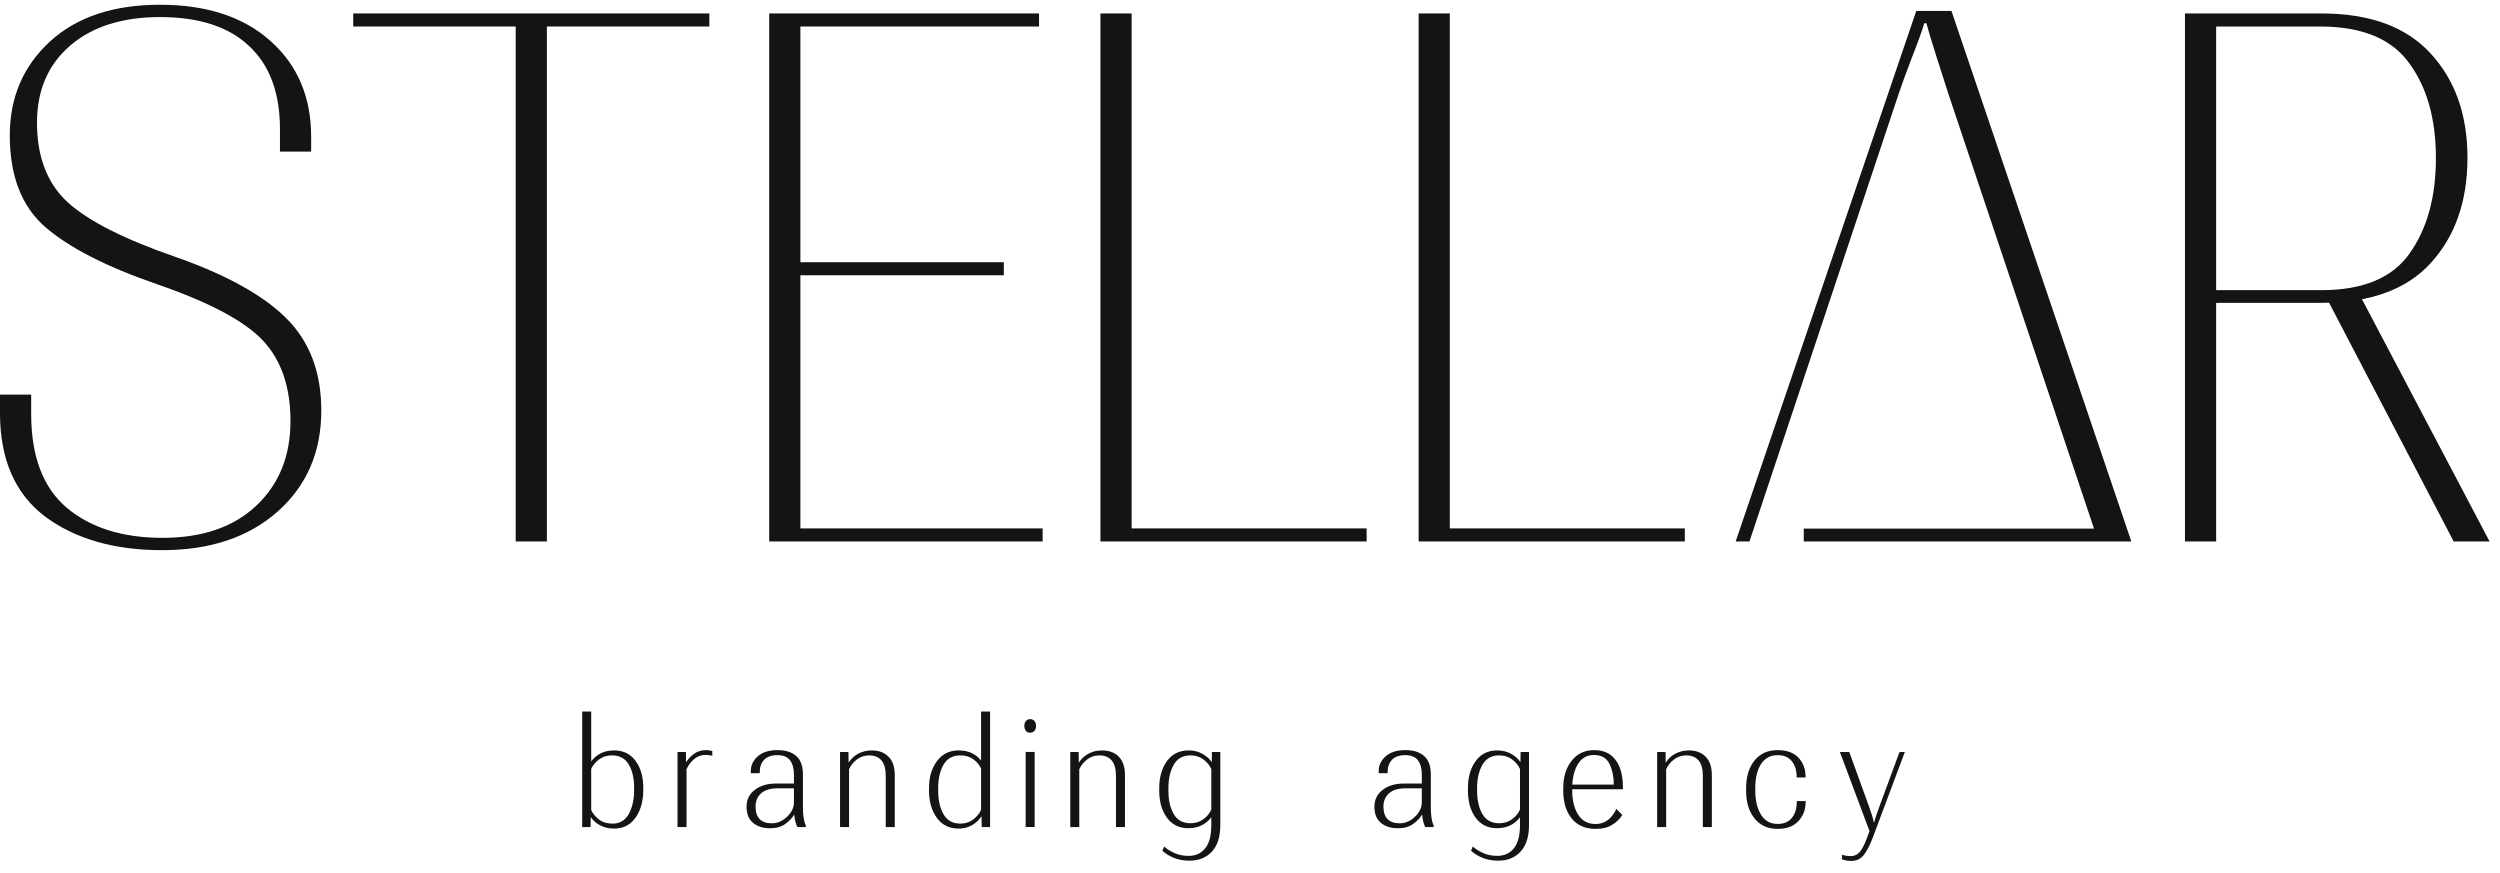
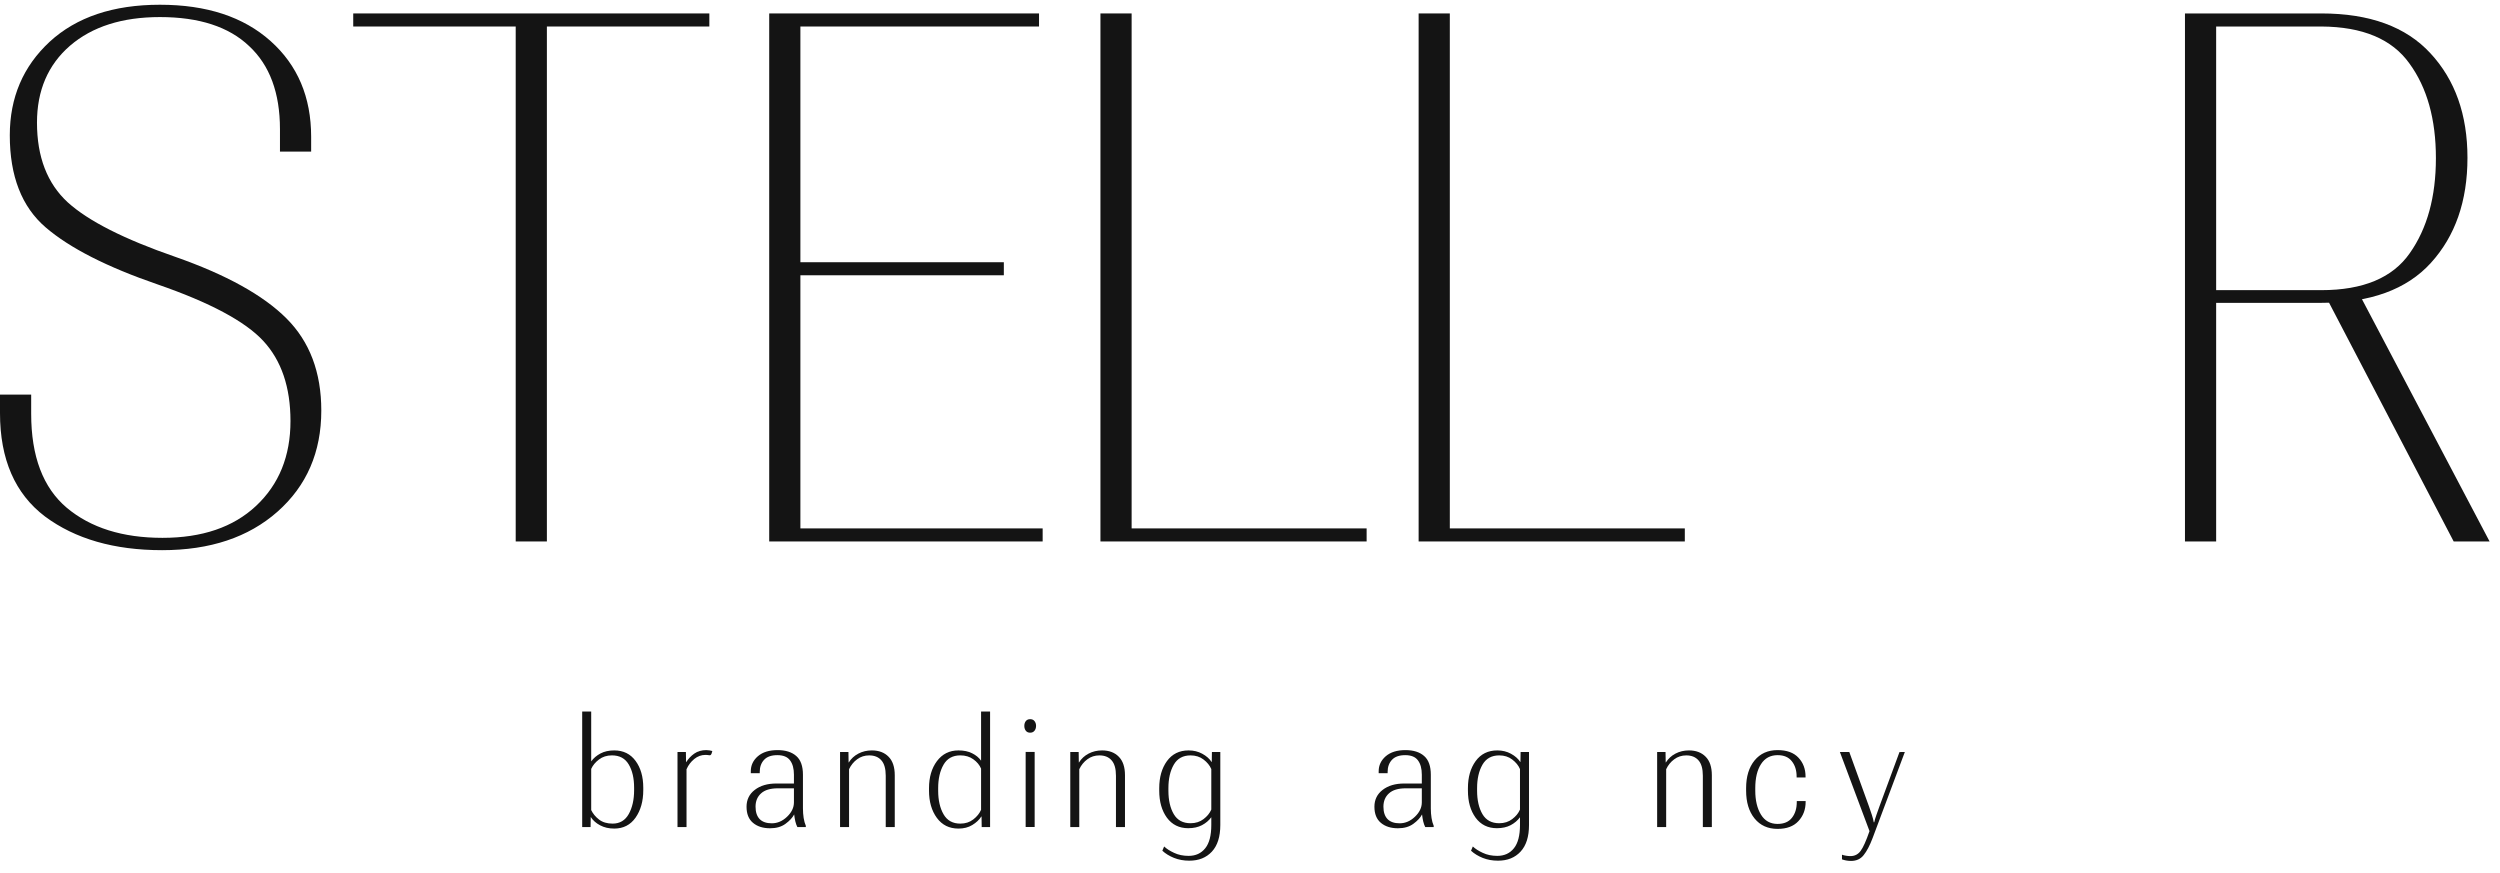
<svg xmlns="http://www.w3.org/2000/svg" width="146" height="51" viewBox="0 0 146 51" fill="none">
  <path d="M67.881 49.683L67.985 49.434C68.124 49.567 68.318 49.691 68.566 49.806C68.814 49.924 69.097 49.983 69.415 49.983C69.826 49.983 70.15 49.834 70.386 49.538C70.622 49.245 70.74 48.792 70.74 48.181V47.727C70.604 47.915 70.422 48.069 70.195 48.19C69.971 48.308 69.704 48.367 69.392 48.367C68.866 48.367 68.451 48.163 68.148 47.754C67.849 47.343 67.699 46.816 67.699 46.175V46.03C67.699 45.391 67.849 44.865 68.148 44.45C68.451 44.033 68.873 43.824 69.415 43.824C69.711 43.824 69.977 43.889 70.213 44.019C70.453 44.15 70.632 44.308 70.754 44.496H70.767L70.776 43.915H71.266V48.181C71.266 48.862 71.103 49.379 70.776 49.733C70.449 50.087 70.009 50.264 69.456 50.264C69.132 50.264 68.834 50.21 68.561 50.101C68.292 49.992 68.065 49.853 67.881 49.683ZM68.235 46.175C68.235 46.732 68.339 47.189 68.548 47.546C68.757 47.9 69.083 48.077 69.528 48.077C69.825 48.077 70.077 47.996 70.286 47.836C70.498 47.676 70.649 47.49 70.74 47.278V44.913C70.649 44.702 70.498 44.516 70.286 44.355C70.077 44.195 69.825 44.115 69.528 44.115C69.083 44.115 68.757 44.296 68.548 44.659C68.339 45.022 68.235 45.479 68.235 46.03V46.175Z" fill="#141414" />
  <path d="M62.504 48.299V43.915H62.994L63.003 44.528H63.012C63.154 44.304 63.342 44.131 63.575 44.01C63.811 43.886 64.073 43.824 64.36 43.824C64.772 43.824 65.097 43.947 65.336 44.192C65.578 44.434 65.699 44.795 65.699 45.276V48.299H65.172V45.304C65.172 44.895 65.088 44.596 64.918 44.405C64.752 44.212 64.514 44.115 64.206 44.115C63.94 44.115 63.705 44.19 63.502 44.342C63.3 44.49 63.142 44.684 63.03 44.922V48.299H62.504Z" fill="#141414" />
  <path d="M59.898 48.298V43.914H60.424V48.298H59.898ZM59.82 42.394C59.82 42.282 59.849 42.188 59.907 42.112C59.967 42.037 60.052 41.999 60.161 41.999C60.273 41.999 60.357 42.037 60.415 42.112C60.475 42.188 60.506 42.28 60.506 42.389C60.506 42.504 60.475 42.6 60.415 42.675C60.354 42.751 60.27 42.789 60.161 42.789C60.052 42.789 59.967 42.751 59.907 42.675C59.849 42.597 59.82 42.503 59.82 42.394Z" fill="#141414" />
  <path d="M54.254 46.175V46.029C54.254 45.391 54.408 44.865 54.717 44.45C55.028 44.033 55.447 43.824 55.974 43.824C56.289 43.824 56.555 43.88 56.773 43.992C56.993 44.101 57.167 44.244 57.295 44.423V41.555H57.821V48.299H57.331L57.322 47.686H57.308C57.187 47.877 57.012 48.041 56.782 48.181C56.555 48.32 56.286 48.389 55.974 48.389C55.438 48.389 55.018 48.181 54.712 47.763C54.407 47.346 54.254 46.816 54.254 46.175ZM54.789 46.175C54.789 46.731 54.894 47.191 55.103 47.554C55.311 47.917 55.638 48.099 56.083 48.099C56.379 48.099 56.632 48.017 56.841 47.854C57.053 47.691 57.204 47.503 57.295 47.291V44.886C57.204 44.674 57.053 44.492 56.841 44.341C56.632 44.19 56.379 44.114 56.083 44.114C55.638 44.114 55.311 44.296 55.103 44.659C54.894 45.022 54.789 45.479 54.789 46.029V46.175Z" fill="#141414" />
  <path d="M49.059 48.299V43.915H49.549L49.558 44.528H49.567C49.709 44.304 49.897 44.131 50.13 44.01C50.366 43.886 50.627 43.824 50.915 43.824C51.326 43.824 51.651 43.947 51.891 44.192C52.133 44.434 52.254 44.795 52.254 45.276V48.299H51.727V45.304C51.727 44.895 51.642 44.596 51.473 44.405C51.307 44.212 51.069 44.115 50.761 44.115C50.494 44.115 50.26 44.19 50.057 44.342C49.854 44.49 49.697 44.684 49.585 44.922V48.299H49.059Z" fill="#141414" />
  <path d="M43.598 47.114C43.598 46.703 43.758 46.374 44.079 46.129C44.399 45.881 44.82 45.757 45.34 45.757H46.366V45.244C46.366 44.884 46.29 44.604 46.139 44.405C45.991 44.202 45.743 44.101 45.395 44.101C45.05 44.101 44.793 44.191 44.623 44.373C44.454 44.554 44.369 44.791 44.369 45.081V45.154H43.847V45.04C43.847 44.695 43.985 44.403 44.26 44.164C44.539 43.925 44.921 43.806 45.408 43.806C45.877 43.806 46.242 43.921 46.502 44.151C46.762 44.377 46.892 44.742 46.892 45.244V47.209C46.892 47.406 46.906 47.592 46.933 47.768C46.961 47.943 47.003 48.096 47.06 48.226V48.299H46.566C46.52 48.214 46.481 48.105 46.448 47.972C46.417 47.836 46.395 47.7 46.38 47.563C46.28 47.754 46.11 47.937 45.871 48.112C45.635 48.285 45.336 48.371 44.973 48.371C44.558 48.371 44.225 48.265 43.974 48.053C43.723 47.842 43.598 47.529 43.598 47.114ZM44.124 47.109C44.124 47.427 44.204 47.669 44.365 47.836C44.525 47.999 44.761 48.081 45.073 48.081C45.399 48.081 45.696 47.954 45.962 47.7C46.231 47.445 46.366 47.164 46.366 46.855V46.038H45.427C44.988 46.038 44.661 46.137 44.446 46.334C44.231 46.527 44.124 46.786 44.124 47.109Z" fill="#141414" />
-   <path d="M39.566 48.299V43.915H40.056L40.066 44.509H40.075C40.196 44.312 40.353 44.146 40.547 44.01C40.74 43.874 40.975 43.806 41.25 43.806C41.308 43.806 41.373 43.812 41.445 43.824C41.518 43.836 41.569 43.848 41.6 43.86V44.137C41.542 44.125 41.478 44.114 41.409 44.105C41.342 44.093 41.27 44.087 41.191 44.087C40.958 44.087 40.743 44.166 40.547 44.323C40.353 44.48 40.202 44.68 40.093 44.922V48.299H39.566Z" fill="#141414" />
+   <path d="M39.566 48.299V43.915H40.056L40.066 44.509H40.075C40.196 44.312 40.353 44.146 40.547 44.01C40.74 43.874 40.975 43.806 41.25 43.806C41.308 43.806 41.373 43.812 41.445 43.824C41.518 43.836 41.569 43.848 41.6 43.86C41.542 44.125 41.478 44.114 41.409 44.105C41.342 44.093 41.27 44.087 41.191 44.087C40.958 44.087 40.743 44.166 40.547 44.323C40.353 44.48 40.202 44.68 40.093 44.922V48.299H39.566Z" fill="#141414" />
  <path d="M34 48.299V41.555H34.526V44.464C34.666 44.273 34.847 44.119 35.071 44.001C35.295 43.883 35.561 43.824 35.87 43.824C36.402 43.824 36.818 44.028 37.118 44.437C37.417 44.842 37.567 45.364 37.567 46.002V46.148C37.567 46.786 37.417 47.32 37.118 47.749C36.818 48.176 36.402 48.389 35.87 48.389C35.561 48.389 35.287 48.326 35.048 48.199C34.809 48.072 34.629 47.913 34.508 47.722H34.499L34.49 48.299H34ZM34.526 47.309C34.626 47.518 34.779 47.703 34.985 47.863C35.191 48.02 35.454 48.099 35.775 48.099C36.195 48.099 36.51 47.913 36.718 47.541C36.927 47.166 37.032 46.701 37.032 46.148V46.002C37.032 45.449 36.927 44.996 36.718 44.645C36.51 44.291 36.183 44.114 35.738 44.114C35.442 44.114 35.189 44.194 34.98 44.355C34.772 44.512 34.62 44.695 34.526 44.904V47.309Z" fill="#141414" />
  <path d="M107.572 50.187V49.915C107.647 49.942 107.728 49.962 107.812 49.974C107.897 49.989 107.982 49.996 108.066 49.996C108.315 49.996 108.513 49.895 108.661 49.692C108.809 49.493 108.982 49.108 109.178 48.54V48.535L107.449 43.915H107.998L109.151 47.101C109.206 47.249 109.262 47.414 109.319 47.596C109.376 47.774 109.413 47.916 109.428 48.022H109.455C109.476 47.916 109.522 47.765 109.591 47.568C109.661 47.369 109.717 47.211 109.759 47.096L110.93 43.92L111.243 43.915L109.364 48.934C109.198 49.373 109.024 49.706 108.842 49.933C108.664 50.163 108.417 50.278 108.103 50.278C107.991 50.278 107.892 50.269 107.808 50.251C107.726 50.235 107.647 50.214 107.572 50.187Z" fill="#141414" />
  <path d="M101.973 46.175V46.029C101.973 45.352 102.138 44.812 102.467 44.409C102.797 44.007 103.245 43.806 103.811 43.806C104.349 43.806 104.756 43.954 105.031 44.25C105.307 44.544 105.444 44.911 105.444 45.353V45.403H104.923V45.353C104.923 44.987 104.829 44.688 104.641 44.455C104.457 44.219 104.181 44.101 103.815 44.101C103.392 44.101 103.068 44.275 102.844 44.623C102.62 44.968 102.508 45.436 102.508 46.029V46.175C102.508 46.743 102.619 47.209 102.839 47.572C103.06 47.935 103.384 48.117 103.811 48.117C104.183 48.117 104.463 47.998 104.65 47.758C104.838 47.52 104.932 47.211 104.932 46.833V46.783H105.449V46.833C105.449 47.278 105.308 47.651 105.027 47.954C104.749 48.256 104.343 48.407 103.811 48.407C103.245 48.407 102.797 48.205 102.467 47.799C102.138 47.394 101.973 46.852 101.973 46.175Z" fill="#141414" />
  <path d="M96.777 48.299V43.915H97.267L97.277 44.528H97.286C97.428 44.304 97.615 44.131 97.848 44.01C98.084 43.886 98.346 43.824 98.633 43.824C99.045 43.824 99.37 43.947 99.609 44.192C99.851 44.434 99.972 44.795 99.972 45.276V48.299H99.446V45.304C99.446 44.895 99.361 44.596 99.192 44.405C99.025 44.212 98.788 44.115 98.479 44.115C98.213 44.115 97.978 44.19 97.776 44.342C97.573 44.49 97.416 44.684 97.304 44.922V48.299H96.777Z" fill="#141414" />
-   <path d="M91.293 46.175V46.029C91.293 45.37 91.458 44.834 91.788 44.423C92.117 44.011 92.555 43.806 93.099 43.806C93.644 43.806 94.06 43.996 94.347 44.377C94.635 44.759 94.778 45.288 94.778 45.966V46.093H91.593V45.821H94.243V45.793C94.243 45.355 94.16 44.961 93.993 44.614C93.827 44.266 93.524 44.092 93.086 44.092C92.674 44.092 92.359 44.273 92.142 44.636C91.927 44.996 91.819 45.461 91.819 46.029V46.175C91.819 46.746 91.934 47.214 92.164 47.577C92.394 47.94 92.735 48.122 93.185 48.122C93.47 48.122 93.713 48.04 93.916 47.877C94.119 47.713 94.278 47.5 94.393 47.237L94.742 47.591C94.621 47.802 94.43 47.992 94.17 48.158C93.913 48.324 93.586 48.407 93.19 48.407C92.582 48.407 92.113 48.203 91.783 47.795C91.456 47.386 91.293 46.846 91.293 46.175Z" fill="#141414" />
  <path d="M85.908 49.683L86.013 49.434C86.152 49.567 86.345 49.691 86.593 49.806C86.841 49.924 87.124 49.983 87.442 49.983C87.853 49.983 88.177 49.834 88.413 49.538C88.649 49.245 88.767 48.792 88.767 48.181V47.727C88.631 47.915 88.45 48.069 88.223 48.19C87.999 48.308 87.731 48.367 87.419 48.367C86.893 48.367 86.478 48.163 86.176 47.754C85.876 47.343 85.727 46.816 85.727 46.175V46.03C85.727 45.391 85.876 44.865 86.176 44.45C86.478 44.033 86.9 43.824 87.442 43.824C87.739 43.824 88.005 43.889 88.241 44.019C88.48 44.15 88.66 44.308 88.781 44.496H88.794L88.803 43.915H89.294V48.181C89.294 48.862 89.13 49.379 88.803 49.733C88.477 50.087 88.037 50.264 87.483 50.264C87.159 50.264 86.861 50.21 86.589 50.101C86.32 49.992 86.093 49.853 85.908 49.683ZM86.262 46.175C86.262 46.732 86.367 47.189 86.575 47.546C86.784 47.9 87.111 48.077 87.555 48.077C87.852 48.077 88.105 47.996 88.313 47.836C88.525 47.676 88.677 47.49 88.767 47.278V44.913C88.677 44.702 88.525 44.516 88.313 44.355C88.105 44.195 87.852 44.115 87.555 44.115C87.111 44.115 86.784 44.296 86.575 44.659C86.367 45.022 86.262 45.479 86.262 46.03V46.175Z" fill="#141414" />
  <path d="M80.266 47.114C80.266 46.703 80.426 46.374 80.747 46.129C81.067 45.881 81.488 45.757 82.008 45.757H83.034V45.244C83.034 44.884 82.958 44.604 82.807 44.405C82.659 44.202 82.411 44.101 82.063 44.101C81.718 44.101 81.461 44.191 81.291 44.373C81.122 44.554 81.037 44.791 81.037 45.081V45.154H80.515V45.04C80.515 44.695 80.653 44.403 80.928 44.164C81.207 43.925 81.589 43.806 82.076 43.806C82.545 43.806 82.91 43.921 83.17 44.151C83.43 44.377 83.56 44.742 83.56 45.244V47.209C83.56 47.406 83.574 47.592 83.601 47.768C83.629 47.943 83.671 48.096 83.728 48.226V48.299H83.234C83.188 48.214 83.149 48.105 83.116 47.972C83.085 47.836 83.063 47.7 83.048 47.563C82.948 47.754 82.778 47.937 82.539 48.112C82.303 48.285 82.004 48.371 81.641 48.371C81.226 48.371 80.893 48.265 80.642 48.053C80.391 47.842 80.266 47.529 80.266 47.114ZM80.792 47.109C80.792 47.427 80.872 47.669 81.033 47.836C81.193 47.999 81.429 48.081 81.741 48.081C82.067 48.081 82.364 47.954 82.63 47.7C82.899 47.445 83.034 47.164 83.034 46.855V46.038H82.095C81.656 46.038 81.329 46.137 81.114 46.334C80.9 46.527 80.792 46.786 80.792 47.109Z" fill="#141414" />
  <path d="M127.602 31.621V0.785H135.565C138.389 0.785 140.514 1.562 141.94 3.115C143.38 4.668 144.1 6.701 144.1 9.214C144.1 11.742 143.387 13.789 141.961 15.356C140.549 16.909 138.417 17.686 135.565 17.686H129.423V31.621H127.602ZM129.423 16.945H135.565C138.007 16.945 139.73 16.224 140.732 14.784C141.749 13.344 142.257 11.495 142.257 9.235C142.257 6.962 141.742 5.12 140.711 3.708C139.695 2.282 137.979 1.562 135.565 1.548H129.423V16.945ZM143.295 31.621L135.755 17.177L137.894 17.389L145.392 31.621H143.295Z" fill="#141414" />
-   <path d="M101.363 31.622L111.91 0.638H113.965L124.469 31.622H122.542L113.795 5.509C113.626 4.972 113.4 4.266 113.117 3.391C112.835 2.516 112.63 1.838 112.503 1.358H112.376C112.235 1.838 111.988 2.523 111.635 3.412C111.296 4.302 111.042 5.001 110.873 5.509L102.168 31.622H101.363ZM105.339 31.622V30.872H122.766L123.153 31.622H105.339Z" fill="#141414" />
  <path d="M82.848 31.621V0.785H84.669V30.859H98.393V31.621H82.848Z" fill="#141414" />
  <path d="M64.266 31.621V0.785H66.087V30.859H79.811V31.621H64.266Z" fill="#141414" />
  <path d="M44.922 31.621V0.785H60.679V1.548H46.743V15.314H58.624V16.076H46.743V30.859H60.891V31.621H44.922Z" fill="#141414" />
  <path d="M20.629 1.548V0.785H41.426V1.548H31.938V31.621H30.117V1.548H20.629Z" fill="#141414" />
  <path d="M0 24.125V23.044H1.821V24.167C1.821 26.652 2.513 28.48 3.897 29.652C5.295 30.824 7.158 31.41 9.488 31.41C11.804 31.41 13.625 30.789 14.952 29.546C16.294 28.29 16.964 26.638 16.964 24.59C16.964 22.614 16.435 21.054 15.376 19.91C14.317 18.766 12.255 17.665 9.192 16.606C6.241 15.59 4.066 14.481 2.669 13.281C1.271 12.081 0.572 10.288 0.572 7.902C0.572 5.699 1.348 3.878 2.901 2.438C4.469 0.997 6.615 0.277 9.34 0.277C12.065 0.277 14.218 0.983 15.799 2.395C17.381 3.807 18.171 5.671 18.171 7.986V8.855H16.35V7.542C16.35 5.424 15.75 3.807 14.55 2.692C13.364 1.562 11.627 0.997 9.34 0.997C7.137 0.997 5.386 1.555 4.088 2.671C2.803 3.786 2.16 5.283 2.16 7.16C2.16 9.165 2.76 10.719 3.96 11.82C5.161 12.907 7.25 13.966 10.229 14.997C13.209 16.041 15.376 17.241 16.731 18.597C18.087 19.952 18.764 21.745 18.764 23.976C18.764 26.405 17.91 28.375 16.202 29.885C14.507 31.382 12.262 32.13 9.467 32.13C6.671 32.13 4.391 31.474 2.626 30.161C0.875 28.833 0 26.821 0 24.125Z" fill="#141414" />
</svg>